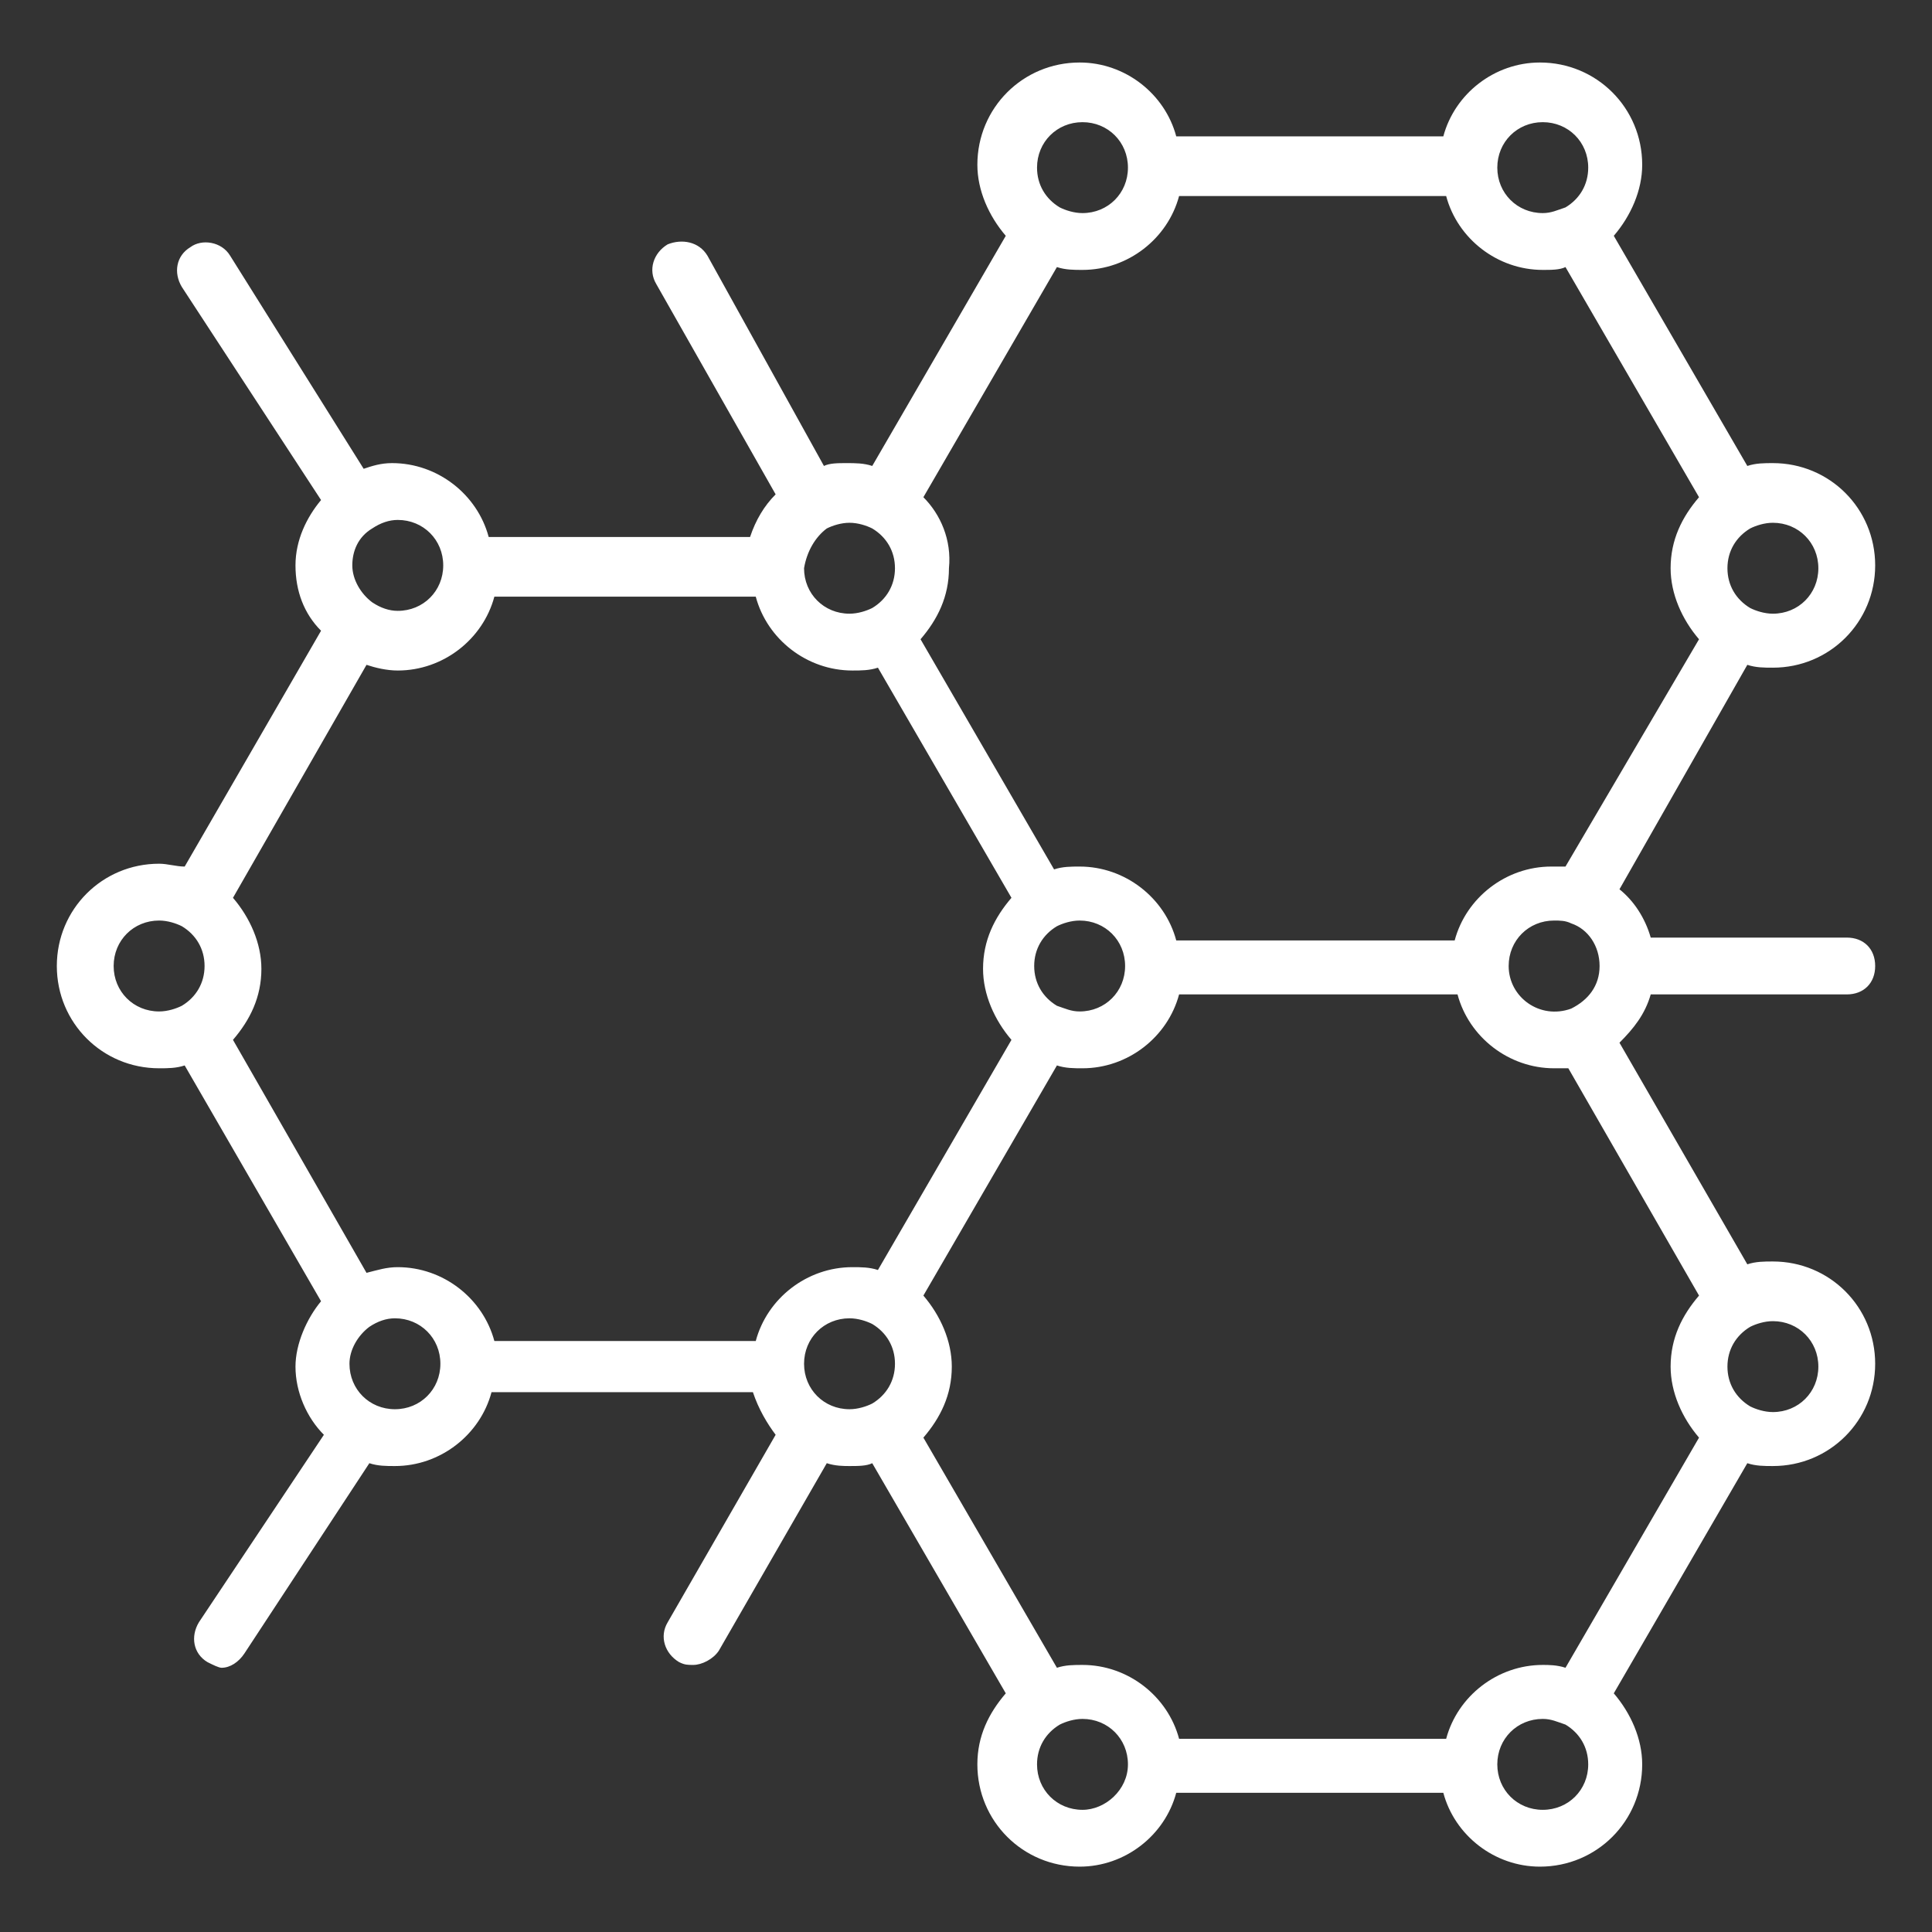
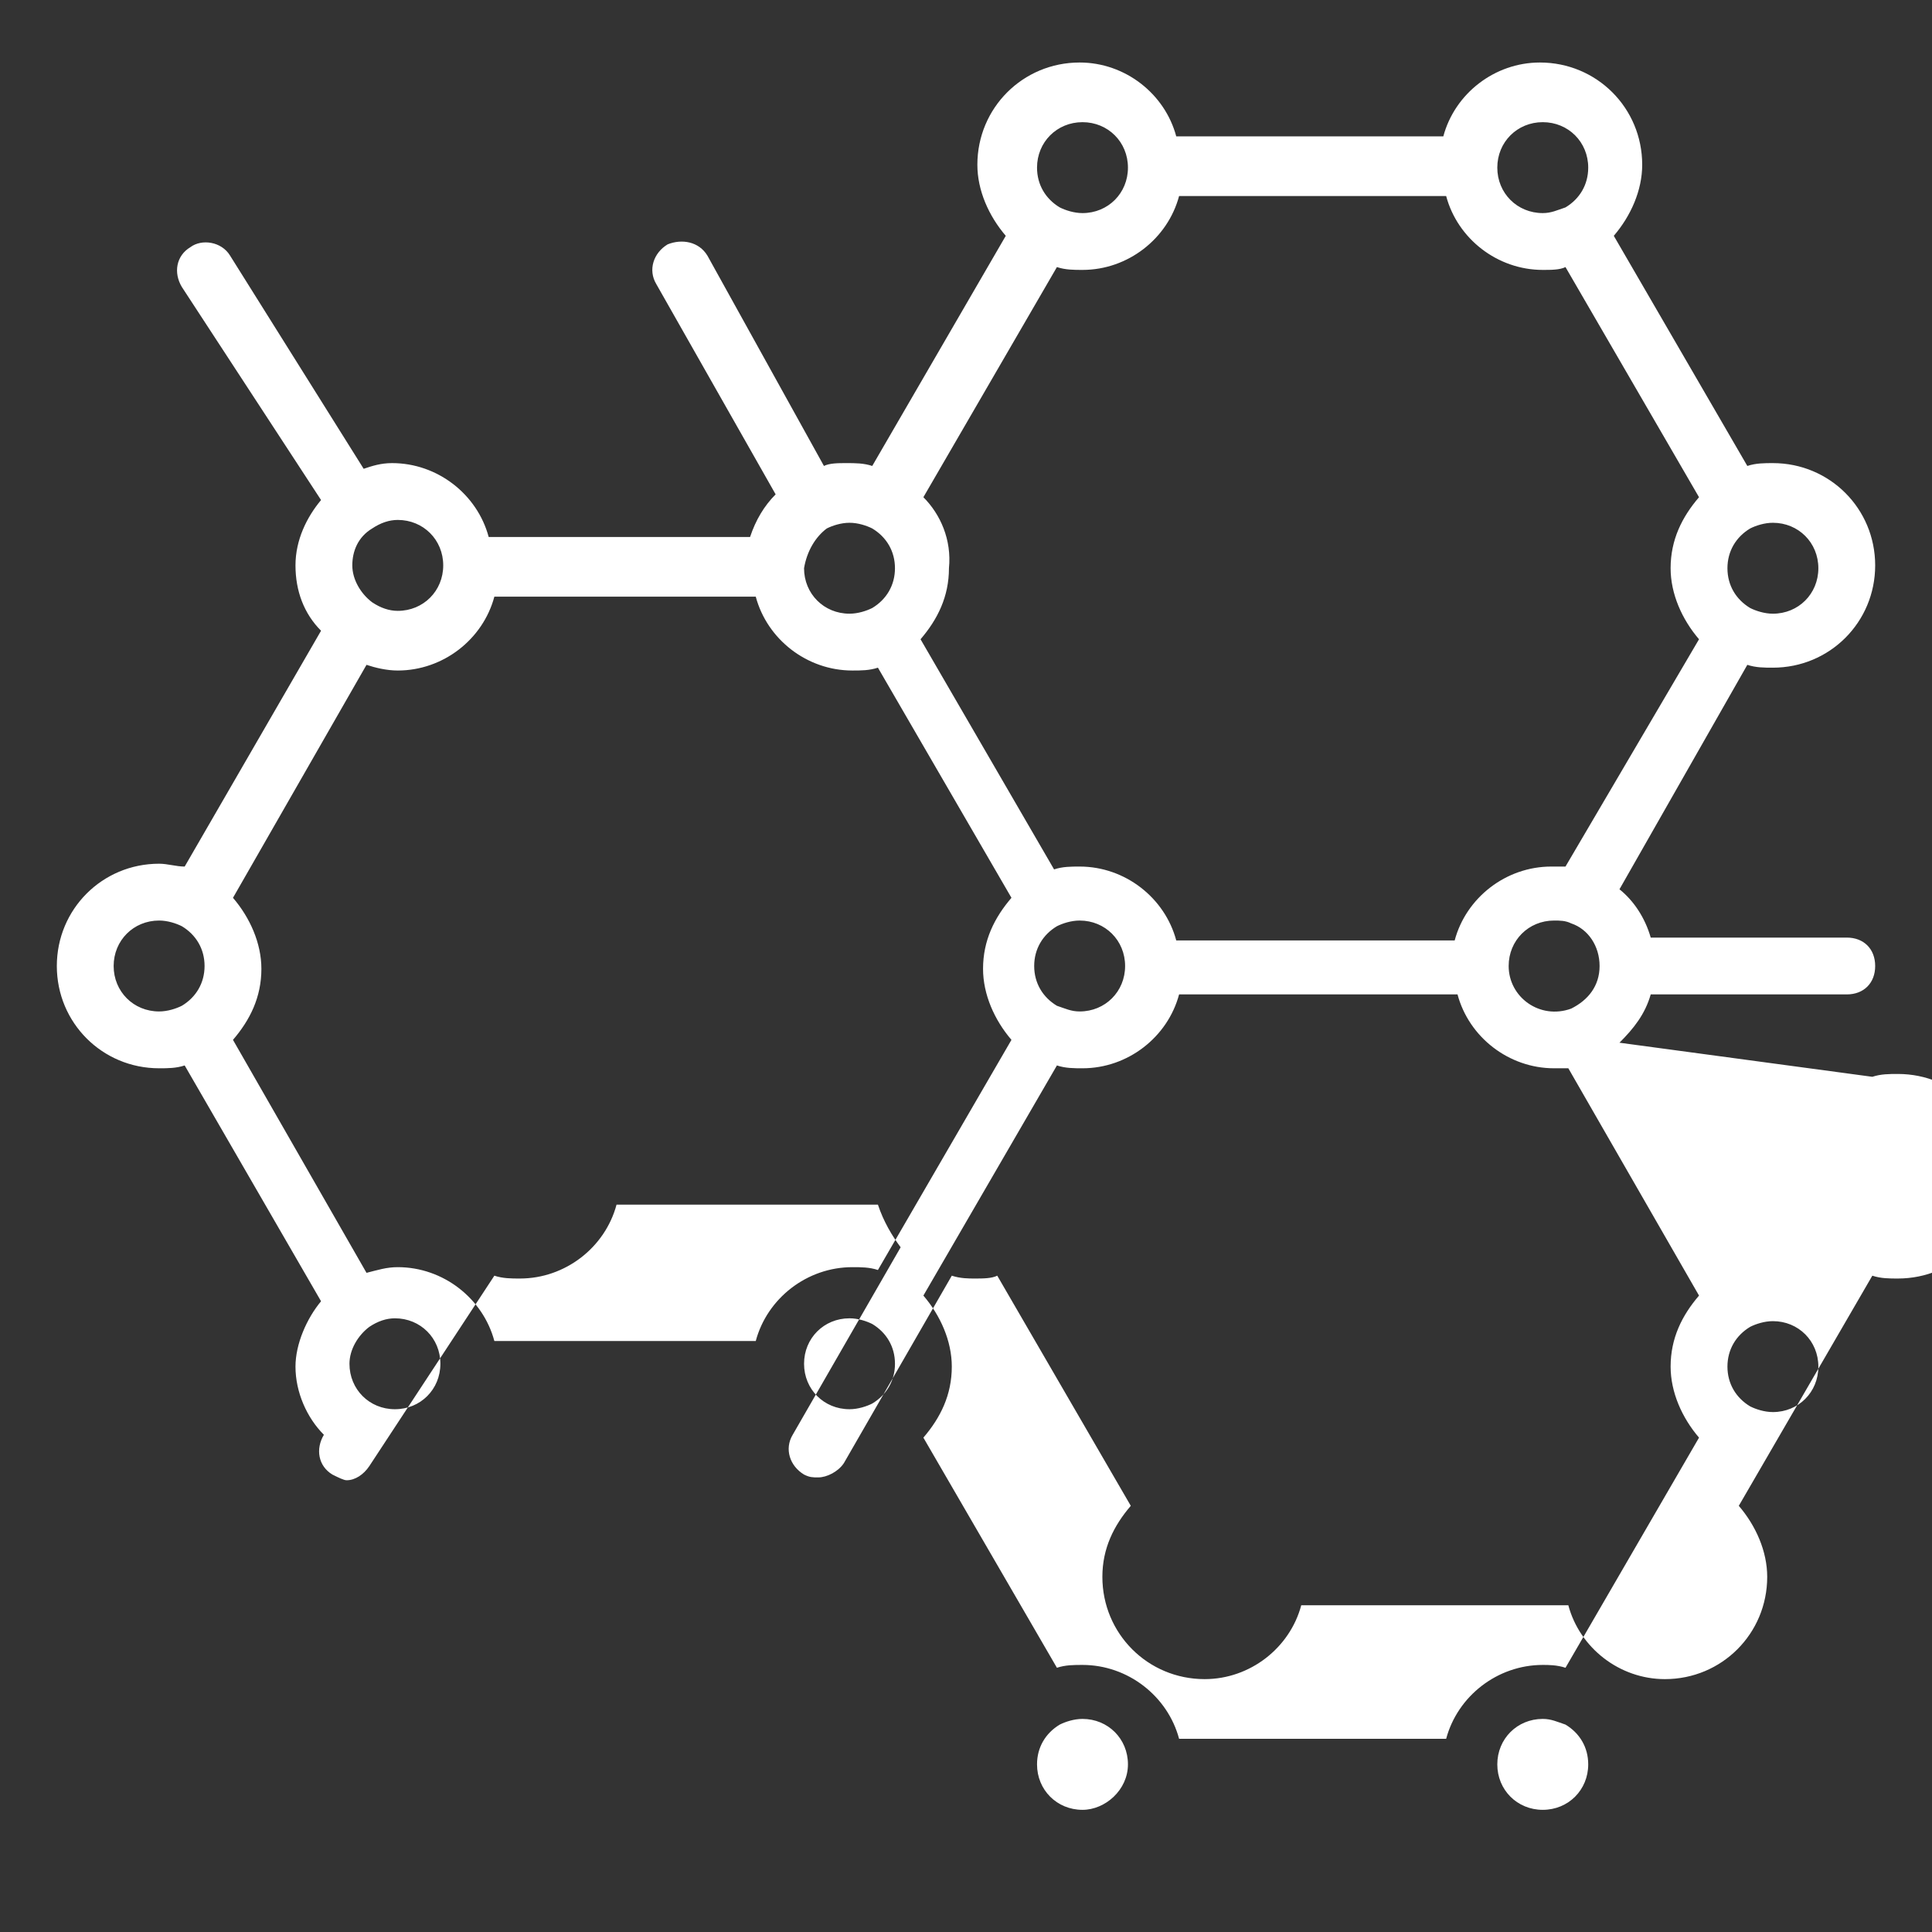
<svg xmlns="http://www.w3.org/2000/svg" xml:space="preserve" viewBox="0 0 68 68">
  <rect x="0" y="0" width="68" height="68" fill="#333333" stroke="none" />
-   <path class="fill-000000" fill="#ffffff" d="M5.6 30.4C3.6 30.4 2 32 2 34s1.6 3.6 3.6 3.6c.3 0 .6 0 .9-.1l4.8 8.3c-.5.6-.9 1.5-.9 2.3 0 .9.4 1.8 1 2.4L7 57.1c-.3.5-.2 1.1.3 1.4.2.1.4.2.5.2.3 0 .6-.2.8-.5l4.4-6.7c.3.1.6.1.9.1 1.6 0 3-1.1 3.4-2.6h9.2c.2.6.5 1.1.8 1.5l-3.8 6.6c-.3.5-.1 1.1.4 1.4.2.1.3.1.5.1.3 0 .7-.2.9-.5l3.8-6.6c.3.1.6.1.8.1.3 0 .6 0 .8-.1l4.7 8.1c-.6.7-1 1.5-1 2.5 0 2 1.6 3.6 3.6 3.6 1.6 0 3-1.1 3.4-2.6h9.4c.4 1.5 1.8 2.6 3.4 2.6 2 0 3.6-1.6 3.6-3.6 0-.9-.4-1.8-1-2.5l4.7-8.1c.3.1.6.1.9.1 2 0 3.6-1.6 3.6-3.6s-1.6-3.6-3.6-3.6c-.3 0-.6 0-.9.1L57 36.7c.5-.5.9-1 1.1-1.7H65c.6 0 1-.4 1-1s-.4-1-1-1h-6.9c-.2-.7-.6-1.3-1.1-1.7l4.5-7.9c.3.1.6.1.9.1 2 0 3.6-1.6 3.6-3.6s-1.6-3.6-3.6-3.6c-.3 0-.6 0-.9.1l-4.7-8.1c.6-.7 1-1.6 1-2.5 0-2-1.6-3.6-3.6-3.6-1.6 0-3 1.1-3.4 2.6h-9.4C41 3.3 39.6 2.2 38 2.2c-2 0-3.6 1.6-3.6 3.6 0 .9.4 1.8 1 2.5l-4.7 8.1c-.3-.1-.6-.1-.9-.1-.3 0-.6 0-.8.1L24.9 9c-.3-.5-.9-.6-1.4-.4-.5.3-.7.9-.4 1.4l4.2 7.4c-.4.4-.7.9-.9 1.5h-9.2c-.4-1.5-1.8-2.6-3.4-2.6-.4 0-.7.1-1 .2L8.1 9c-.3-.5-1-.6-1.4-.3-.5.3-.6.9-.3 1.4l4.9 7.5c-.5.6-.9 1.4-.9 2.3 0 .9.3 1.7.9 2.3l-4.8 8.3c-.3 0-.6-.1-.9-.1zm8.3 19.2c-.9 0-1.6-.7-1.6-1.6 0-.5.3-1 .7-1.3.3-.2.6-.3.9-.3.9 0 1.6.7 1.6 1.6 0 .9-.7 1.6-1.6 1.6zm16.8-.2c-.2.1-.5.2-.8.2-.9 0-1.6-.7-1.6-1.6 0-.9.7-1.6 1.6-1.6.3 0 .6.1.8.2.5.3.8.8.8 1.4 0 .6-.3 1.1-.8 1.4zm7.4 14.3c-.9 0-1.6-.7-1.6-1.6 0-.6.3-1.1.8-1.4.2-.1.5-.2.8-.2.9 0 1.6.7 1.6 1.6s-.8 1.6-1.6 1.6zm16.2 0c-.9 0-1.6-.7-1.6-1.6s.7-1.6 1.6-1.6c.3 0 .5.1.8.2.5.3.8.8.8 1.4 0 .9-.7 1.6-1.6 1.6zm7.3-17c.2-.1.5-.2.8-.2.9 0 1.6.7 1.6 1.6 0 .9-.7 1.6-1.6 1.6-.3 0-.6-.1-.8-.2-.5-.3-.8-.8-.8-1.4 0-.6.3-1.1.8-1.4zm-1.8-1.1c-.6.7-1 1.5-1 2.5 0 .9.4 1.8 1 2.5l-4.7 8.1c-.3-.1-.6-.1-.8-.1-1.6 0-3 1.1-3.4 2.6h-9.4c-.4-1.5-1.8-2.6-3.4-2.6-.3 0-.6 0-.9.1l-4.7-8.1c.6-.7 1-1.5 1-2.5 0-.9-.4-1.8-1-2.5l4.7-8.1c.3.1.6.1.9.1 1.6 0 3-1.1 3.4-2.6h9.8c.4 1.5 1.8 2.6 3.4 2.6h.5l4.6 8zM39.6 34c0 .9-.7 1.6-1.6 1.6-.3 0-.5-.1-.8-.2-.5-.3-.8-.8-.8-1.4s.3-1.1.8-1.4c.2-.1.5-.2.8-.2.9 0 1.6.7 1.6 1.6zm13.5 0c0-.9.7-1.6 1.6-1.6.2 0 .4 0 .6.1.6.2 1 .8 1 1.5s-.4 1.2-1 1.5c-1.1.4-2.2-.4-2.2-1.5zm8.5-15.4c.2-.1.5-.2.8-.2.9 0 1.6.7 1.6 1.6 0 .9-.7 1.6-1.6 1.6-.3 0-.6-.1-.8-.2-.5-.3-.8-.8-.8-1.4 0-.6.3-1.1.8-1.4zM54.3 4.3c.9 0 1.6.7 1.6 1.6 0 .6-.3 1.1-.8 1.4-.3.1-.5.2-.8.2-.9 0-1.6-.7-1.6-1.6s.7-1.6 1.6-1.6zm-16.2 0c.9 0 1.6.7 1.6 1.6s-.7 1.6-1.6 1.6c-.3 0-.6-.1-.8-.2-.5-.3-.8-.8-.8-1.4 0-.9.7-1.6 1.6-1.6zm-5.6 13.2 4.7-8.1c.3.1.6.1.9.1 1.6 0 3-1.1 3.4-2.6h9.4c.4 1.5 1.8 2.6 3.4 2.6.3 0 .6 0 .8-.1l4.7 8.1c-.6.7-1 1.5-1 2.5 0 .9.4 1.8 1 2.5l-4.7 8h-.5c-1.6 0-3 1.1-3.4 2.6h-9.8c-.4-1.5-1.8-2.6-3.4-2.6-.3 0-.6 0-.9.1l-4.7-8.1c.6-.7 1-1.5 1-2.5.1-1-.3-1.9-.9-2.5zm-3.4 1.1s.1 0 0 0c.1 0 .1 0 0 0 .2-.1.5-.2.8-.2.3 0 .6.1.8.2.5.3.8.8.8 1.4 0 .6-.3 1.1-.8 1.4-.2.1-.5.2-.8.2-.9 0-1.6-.7-1.6-1.6.1-.6.4-1.1.8-1.4zm-16 0c.3-.2.6-.3.9-.3.9 0 1.6.7 1.6 1.6 0 .9-.7 1.6-1.6 1.6-.3 0-.6-.1-.9-.3-.4-.3-.7-.8-.7-1.3s.2-1 .7-1.3zm-.2 4.8c.3.1.7.2 1.1.2 1.6 0 3-1.1 3.4-2.6h9.2c.4 1.5 1.8 2.6 3.4 2.6.3 0 .6 0 .9-.1l4.7 8.1c-.6.7-1 1.5-1 2.5 0 .9.4 1.8 1 2.5l-4.7 8.1c-.3-.1-.6-.1-.9-.1-1.6 0-3 1.1-3.4 2.6h-9.2c-.4-1.5-1.8-2.6-3.4-2.6-.4 0-.7.1-1.1.2l-4.7-8.2c.6-.7 1-1.5 1-2.5 0-.9-.4-1.8-1-2.5l4.7-8.2zM7.2 34c0 .6-.3 1.1-.8 1.4-.2.1-.5.2-.8.2-.9 0-1.6-.7-1.6-1.6s.7-1.6 1.6-1.6c.3 0 .6.1.8.2.5.3.8.8.8 1.4z" />
+   <path class="fill-000000" fill="#ffffff" d="M5.6 30.4C3.6 30.4 2 32 2 34s1.6 3.6 3.6 3.6c.3 0 .6 0 .9-.1l4.8 8.3c-.5.6-.9 1.5-.9 2.3 0 .9.4 1.8 1 2.4c-.3.5-.2 1.1.3 1.4.2.1.4.2.5.2.3 0 .6-.2.8-.5l4.4-6.7c.3.1.6.1.9.1 1.6 0 3-1.1 3.4-2.6h9.2c.2.6.5 1.1.8 1.5l-3.8 6.6c-.3.5-.1 1.1.4 1.4.2.1.3.1.5.1.3 0 .7-.2.9-.5l3.8-6.6c.3.1.6.1.8.1.3 0 .6 0 .8-.1l4.7 8.1c-.6.7-1 1.5-1 2.5 0 2 1.6 3.6 3.6 3.6 1.6 0 3-1.1 3.4-2.6h9.4c.4 1.5 1.8 2.6 3.4 2.6 2 0 3.6-1.6 3.6-3.6 0-.9-.4-1.8-1-2.5l4.7-8.1c.3.1.6.1.9.1 2 0 3.6-1.6 3.6-3.6s-1.6-3.6-3.6-3.6c-.3 0-.6 0-.9.1L57 36.7c.5-.5.9-1 1.1-1.7H65c.6 0 1-.4 1-1s-.4-1-1-1h-6.9c-.2-.7-.6-1.3-1.1-1.7l4.5-7.9c.3.1.6.1.9.1 2 0 3.6-1.6 3.6-3.6s-1.6-3.6-3.6-3.6c-.3 0-.6 0-.9.1l-4.7-8.1c.6-.7 1-1.6 1-2.5 0-2-1.6-3.6-3.6-3.6-1.6 0-3 1.1-3.4 2.6h-9.4C41 3.3 39.6 2.2 38 2.2c-2 0-3.6 1.6-3.6 3.6 0 .9.4 1.8 1 2.5l-4.7 8.1c-.3-.1-.6-.1-.9-.1-.3 0-.6 0-.8.1L24.9 9c-.3-.5-.9-.6-1.4-.4-.5.3-.7.9-.4 1.4l4.2 7.4c-.4.4-.7.9-.9 1.5h-9.2c-.4-1.5-1.8-2.6-3.4-2.6-.4 0-.7.1-1 .2L8.1 9c-.3-.5-1-.6-1.4-.3-.5.3-.6.9-.3 1.4l4.9 7.5c-.5.6-.9 1.4-.9 2.3 0 .9.3 1.7.9 2.3l-4.8 8.3c-.3 0-.6-.1-.9-.1zm8.3 19.2c-.9 0-1.6-.7-1.6-1.6 0-.5.3-1 .7-1.3.3-.2.6-.3.9-.3.9 0 1.6.7 1.6 1.6 0 .9-.7 1.6-1.6 1.6zm16.8-.2c-.2.1-.5.2-.8.2-.9 0-1.6-.7-1.6-1.6 0-.9.7-1.6 1.6-1.6.3 0 .6.1.8.2.5.3.8.8.8 1.4 0 .6-.3 1.1-.8 1.4zm7.4 14.3c-.9 0-1.6-.7-1.6-1.6 0-.6.3-1.1.8-1.4.2-.1.5-.2.8-.2.9 0 1.6.7 1.6 1.6s-.8 1.6-1.6 1.6zm16.2 0c-.9 0-1.6-.7-1.6-1.6s.7-1.6 1.6-1.6c.3 0 .5.1.8.2.5.3.8.8.8 1.4 0 .9-.7 1.6-1.6 1.6zm7.3-17c.2-.1.5-.2.8-.2.9 0 1.6.7 1.6 1.6 0 .9-.7 1.6-1.6 1.6-.3 0-.6-.1-.8-.2-.5-.3-.8-.8-.8-1.4 0-.6.3-1.1.8-1.4zm-1.8-1.1c-.6.7-1 1.5-1 2.5 0 .9.4 1.8 1 2.5l-4.7 8.1c-.3-.1-.6-.1-.8-.1-1.6 0-3 1.1-3.4 2.6h-9.4c-.4-1.5-1.8-2.6-3.4-2.6-.3 0-.6 0-.9.1l-4.7-8.1c.6-.7 1-1.5 1-2.5 0-.9-.4-1.8-1-2.5l4.7-8.1c.3.1.6.1.9.1 1.6 0 3-1.1 3.4-2.6h9.8c.4 1.5 1.8 2.6 3.4 2.6h.5l4.6 8zM39.6 34c0 .9-.7 1.6-1.6 1.6-.3 0-.5-.1-.8-.2-.5-.3-.8-.8-.8-1.4s.3-1.1.8-1.4c.2-.1.5-.2.8-.2.9 0 1.6.7 1.6 1.6zm13.5 0c0-.9.7-1.6 1.6-1.6.2 0 .4 0 .6.1.6.2 1 .8 1 1.5s-.4 1.2-1 1.5c-1.1.4-2.2-.4-2.2-1.5zm8.5-15.4c.2-.1.5-.2.8-.2.9 0 1.6.7 1.6 1.6 0 .9-.7 1.6-1.6 1.6-.3 0-.6-.1-.8-.2-.5-.3-.8-.8-.8-1.4 0-.6.3-1.1.8-1.4zM54.3 4.3c.9 0 1.6.7 1.6 1.6 0 .6-.3 1.1-.8 1.4-.3.1-.5.2-.8.2-.9 0-1.6-.7-1.6-1.6s.7-1.6 1.6-1.6zm-16.2 0c.9 0 1.6.7 1.6 1.6s-.7 1.6-1.6 1.6c-.3 0-.6-.1-.8-.2-.5-.3-.8-.8-.8-1.4 0-.9.7-1.6 1.6-1.6zm-5.6 13.2 4.7-8.1c.3.1.6.1.9.1 1.6 0 3-1.1 3.4-2.6h9.4c.4 1.5 1.8 2.6 3.4 2.6.3 0 .6 0 .8-.1l4.7 8.1c-.6.7-1 1.5-1 2.5 0 .9.4 1.8 1 2.5l-4.7 8h-.5c-1.6 0-3 1.1-3.4 2.6h-9.8c-.4-1.5-1.8-2.6-3.4-2.6-.3 0-.6 0-.9.1l-4.7-8.1c.6-.7 1-1.5 1-2.5.1-1-.3-1.9-.9-2.5zm-3.4 1.1s.1 0 0 0c.1 0 .1 0 0 0 .2-.1.5-.2.8-.2.3 0 .6.1.8.2.5.3.8.8.8 1.4 0 .6-.3 1.1-.8 1.4-.2.1-.5.2-.8.2-.9 0-1.6-.7-1.6-1.6.1-.6.4-1.1.8-1.4zm-16 0c.3-.2.6-.3.9-.3.9 0 1.6.7 1.6 1.6 0 .9-.7 1.6-1.6 1.6-.3 0-.6-.1-.9-.3-.4-.3-.7-.8-.7-1.3s.2-1 .7-1.3zm-.2 4.8c.3.1.7.2 1.1.2 1.6 0 3-1.1 3.4-2.6h9.2c.4 1.5 1.8 2.6 3.4 2.6.3 0 .6 0 .9-.1l4.7 8.1c-.6.7-1 1.5-1 2.5 0 .9.4 1.8 1 2.5l-4.7 8.1c-.3-.1-.6-.1-.9-.1-1.6 0-3 1.1-3.4 2.6h-9.2c-.4-1.5-1.8-2.6-3.4-2.6-.4 0-.7.1-1.1.2l-4.7-8.2c.6-.7 1-1.5 1-2.5 0-.9-.4-1.8-1-2.5l4.7-8.2zM7.2 34c0 .6-.3 1.1-.8 1.4-.2.1-.5.2-.8.2-.9 0-1.6-.7-1.6-1.6s.7-1.6 1.6-1.6c.3 0 .6.1.8.2.5.3.8.8.8 1.4z" />
</svg>